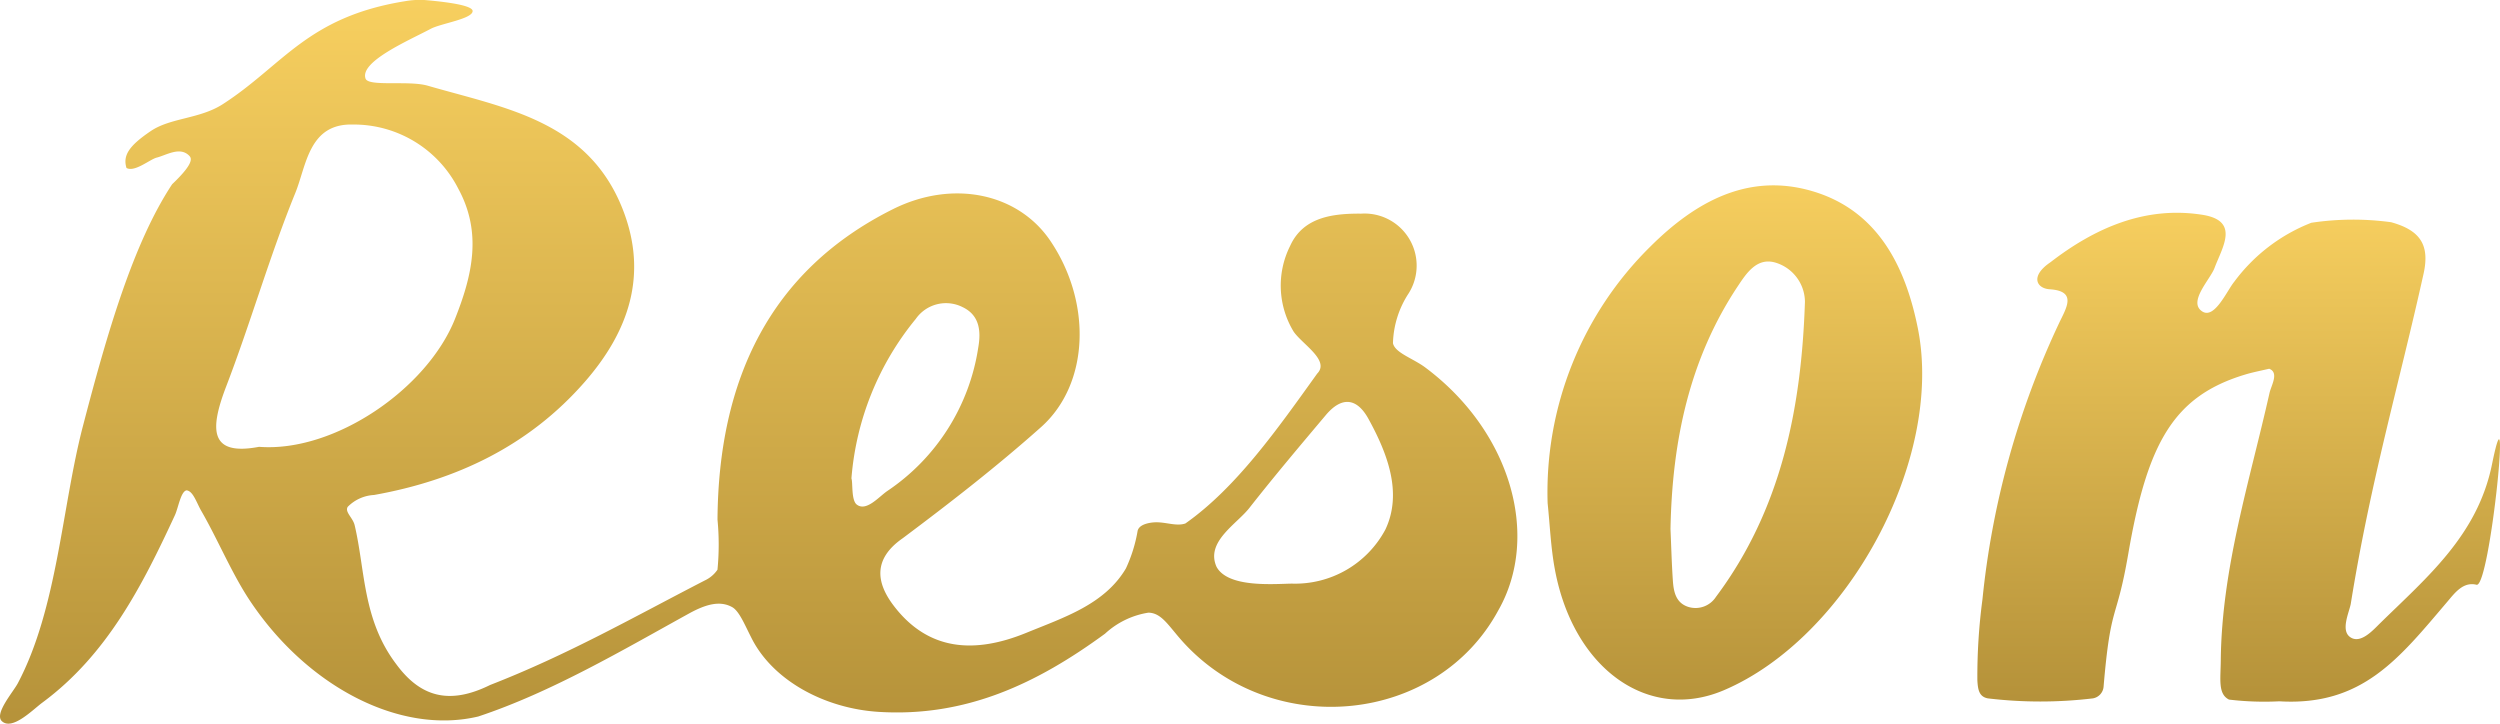
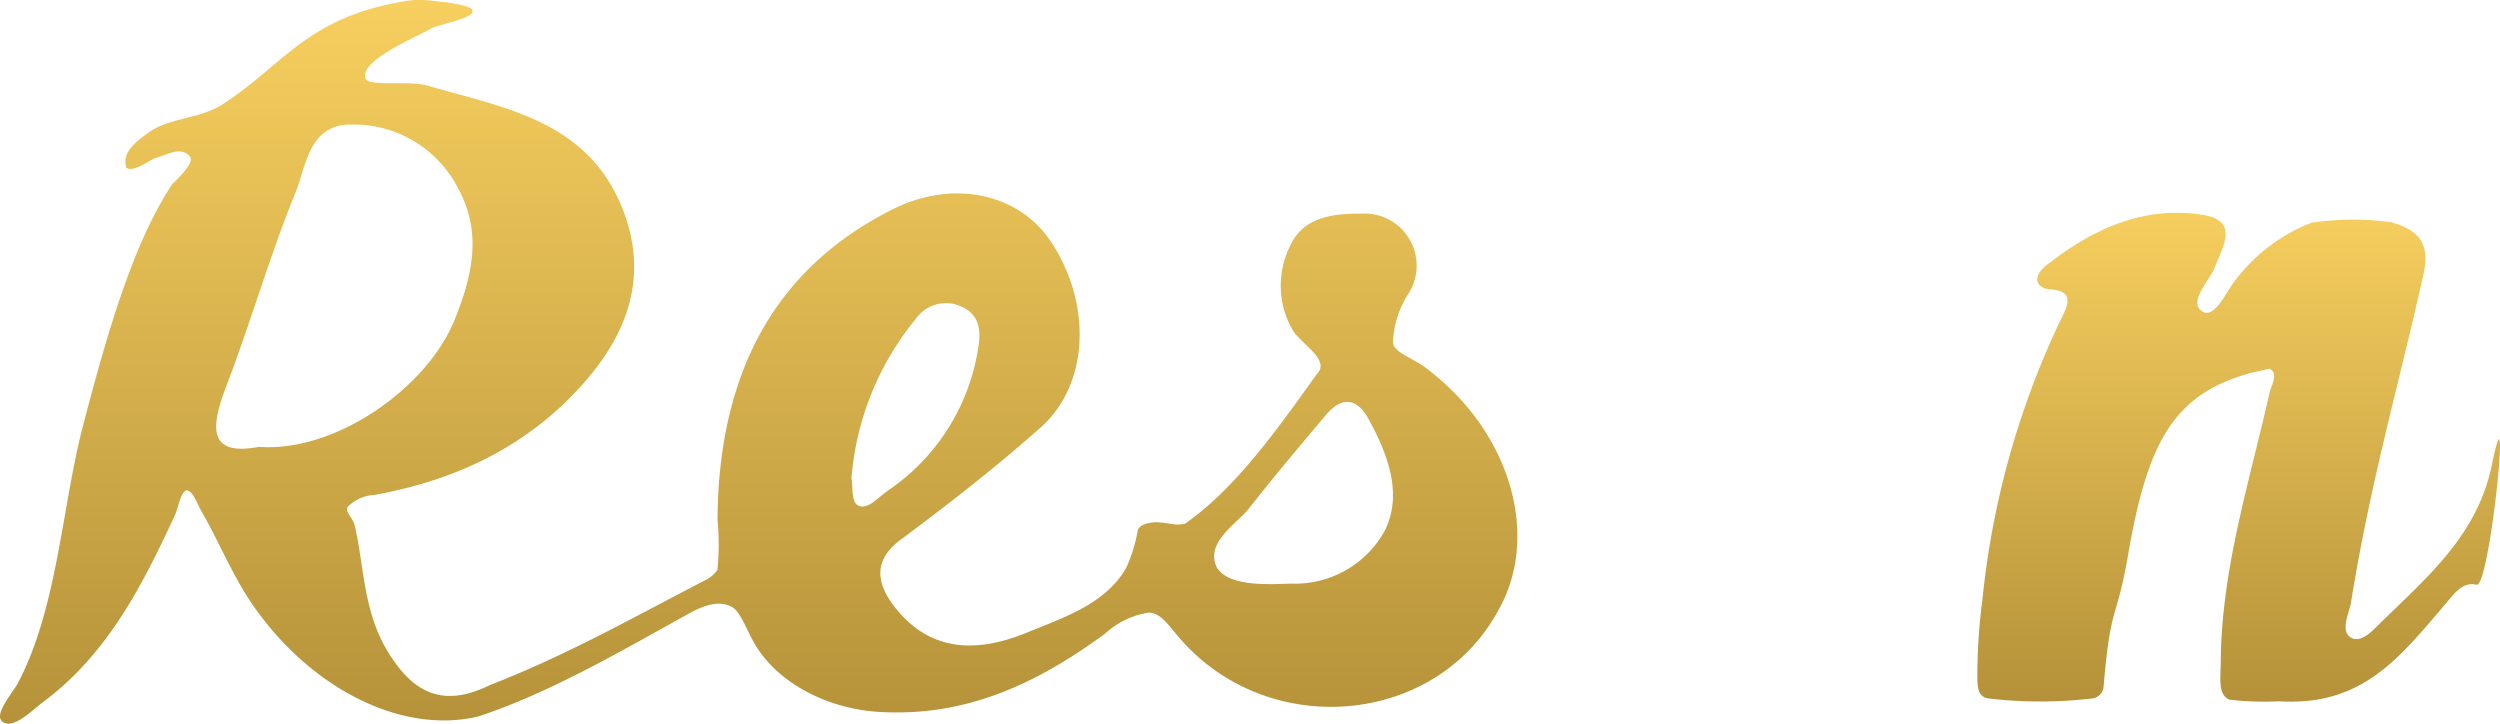
<svg xmlns="http://www.w3.org/2000/svg" id="reson_logo_txt" width="182" height="52.691" viewBox="0 0 182 52.691">
  <defs>
    <linearGradient id="linear-gradient" x1="0.5" x2="0.5" y2="1" gradientUnits="objectBoundingBox">
      <stop offset="0" stop-color="#f7cf5f" />
      <stop offset="1" stop-color="#b49139" />
    </linearGradient>
  </defs>
  <path id="パス_2" data-name="パス 2" d="M1053.923,1443.881c-.971-.24-1.579.593-2.122,1.232-3.521,4.136-6.19,7.611-12.234,7.253a21.551,21.551,0,0,1-3.662-.125c-.817-.407-.612-1.474-.6-2.867.068-6.694,2.1-13.015,3.547-19.451.126-.559.715-1.488-.026-1.768-.593.141-1.2.255-1.776.432-5.165,1.57-7.084,4.937-8.476,13.02-.877,5.1-1.273,3.458-1.8,9.684a.94.94,0,0,1-.782.862,32.229,32.229,0,0,1-7.645,0c-.651-.124-.725-.657-.763-1.319a42.707,42.707,0,0,1,.371-5.889,61.649,61.649,0,0,1,5.546-20.043c.521-1.12,1.411-2.4-.654-2.532-.933-.059-1.46-.939.061-1.97,3.255-2.51,6.9-4.1,11.043-3.454,2.77.43,1.467,2.354.9,3.869-.313.844-1.955,2.473-.9,3.166.9.593,1.8-1.508,2.329-2.152a12.756,12.756,0,0,1,5.614-4.3,20.407,20.407,0,0,1,5.812-.04c2.152.593,2.819,1.688,2.362,3.748-1.778,8.02-3.874,15.132-5.305,24.065-.147.664-.719,1.893-.052,2.381.75.55,1.674-.491,2.178-.986,3.421-3.357,7.113-6.412,8.162-11.59C1056.5,1427.987,1054.9,1444.121,1053.923,1443.881Z" transform="translate(-873.632 -1401.311)" fill="url(#linear-gradient)" />
  <path id="パス_3" data-name="パス 3" d="M829.42,1430.611c.069-10.148,3.792-18.116,12.769-22.6,4.385-2.188,9.123-1.152,11.46,2.3,3.03,4.479,2.86,10.414-.674,13.564-3.211,2.862-6.624,5.51-10.07,8.09-2.193,1.522-1.91,3.251-.686,4.875,2.545,3.374,5.963,3.534,9.687,2.01,2.732-1.119,5.7-2.067,7.246-4.685a10.7,10.7,0,0,0,.851-2.728c.092-.442.726-.587,1.152-.624.842-.07,1.637.315,2.328.077,3.721-2.618,6.725-6.911,9.591-10.906.948-.957-1.053-2.117-1.707-3.053a6.452,6.452,0,0,1-.261-6.244c.948-2.1,3.095-2.368,5.18-2.352a3.792,3.792,0,0,1,3.464,5.781,6.937,6.937,0,0,0-1.156,3.649c.139.7,1.446,1.1,2.339,1.76,6.253,4.656,8.409,12.291,5.329,17.692-4.46,8.248-16.277,9.45-22.826,2.438-1.139-1.219-1.627-2.249-2.643-2.272a6.036,6.036,0,0,0-3.159,1.53c-4.99,3.655-10.144,6.082-16.468,5.694-3.957-.242-7.782-2.308-9.313-5.462-.443-.859-.848-1.876-1.365-2.164-.861-.48-1.865-.24-3.148.467-4.877,2.692-10.018,5.727-15.337,7.495-5.658,1.345-12.409-2.131-16.6-8.395-1.338-2-2.364-4.5-3.571-6.585-.329-.568-.587-1.44-1.067-1.484-.42.079-.6,1.278-.846,1.81-2.382,5.141-4.935,10.155-9.648,13.642-.681.5-2.18,2.051-2.942,1.358-.588-.534.813-2.12,1.158-2.773,2.879-5.449,3.209-12.849,4.723-18.664,1.794-6.891,3.681-13.374,6.507-17.657,1.713-1.627,1.385-1.938,1.22-2.1-.673-.648-1.638-.019-2.342.161-.505.13-1.6,1.08-2.2.756-.286-.918.2-1.627,1.767-2.688,1.444-.978,3.569-.877,5.248-1.961,4.393-2.837,6.133-6.332,13.224-7.487a6.512,6.512,0,0,1,1.372-.1c.927.078,3.587.32,3.587.808,0,.577-2.3.9-3.045,1.294-1.594.848-5.193,2.386-4.75,3.627.216.606,3.149.116,4.526.516,5.624,1.63,11.65,2.54,14.189,8.979,1.887,4.788.433,8.931-2.756,12.583-4.062,4.651-9.347,7.163-15.344,8.234a2.9,2.9,0,0,0-1.91.86c-.24.37.367.787.5,1.333.778,3.284.57,6.876,3.029,10.122,1.764,2.4,3.87,2.983,6.837,1.516,5.685-2.212,10.492-4.965,15.649-7.62a2.273,2.273,0,0,0,.9-.771A18.874,18.874,0,0,0,829.42,1430.611Zm-33.377-5.3c5.5.421,12.244-4.232,14.267-9.314,1.253-3.147,1.989-6.251.249-9.46a8.536,8.536,0,0,0-7.7-4.689c-3.2-.077-3.367,3-4.174,4.981-1.882,4.621-3.25,9.447-5.041,14.108C792.453,1424.047,792.428,1426,796.043,1425.311Zm75.185,9.958a7.445,7.445,0,0,0,6.817-3.942c1.252-2.654.156-5.521-1.233-8.048-.866-1.575-1.974-1.624-3.108-.277-1.88,2.233-3.764,4.463-5.564,6.758-.936,1.194-3.211,2.469-2.387,4.292C866.591,1435.582,869.884,1435.293,871.228,1435.269Zm-32.059-7.66c.115.289-.024,1.574.383,1.9.692.55,1.621-.567,2.226-.98a15.343,15.343,0,0,0,6.623-10.432c.209-1.18.118-2.365-1.146-2.961a2.68,2.68,0,0,0-3.4.863A20.891,20.891,0,0,0,839.17,1427.609Z" transform="translate(-777.186 -1392.782)" fill="url(#linear-gradient)" />
-   <path id="パス_4" data-name="パス 4" d="M965.3,1438.374a25.116,25.116,0,0,1,7.486-18.685c3.243-3.226,7.091-5.4,11.766-4.032,4.788,1.4,6.8,5.495,7.7,9.988,1.914,9.561-5.135,22.519-14.123,26.35-5.5,2.344-10.978-1.561-12.309-8.837C965.529,1441.585,965.467,1439.969,965.3,1438.374Zm8.944,1.864c.056,1.261.087,2.524.174,3.783.057.819.22,1.638,1.161,1.919a1.771,1.771,0,0,0,1.977-.745c4.766-6.368,6.223-13.769,6.477-21.483a3.007,3.007,0,0,0-2.174-2.856c-1.328-.371-2.081.773-2.71,1.72C975.59,1427.921,974.367,1433.925,974.245,1440.237Z" transform="translate(-852.633 -1401.746)" fill="url(#linear-gradient)" />
</svg>